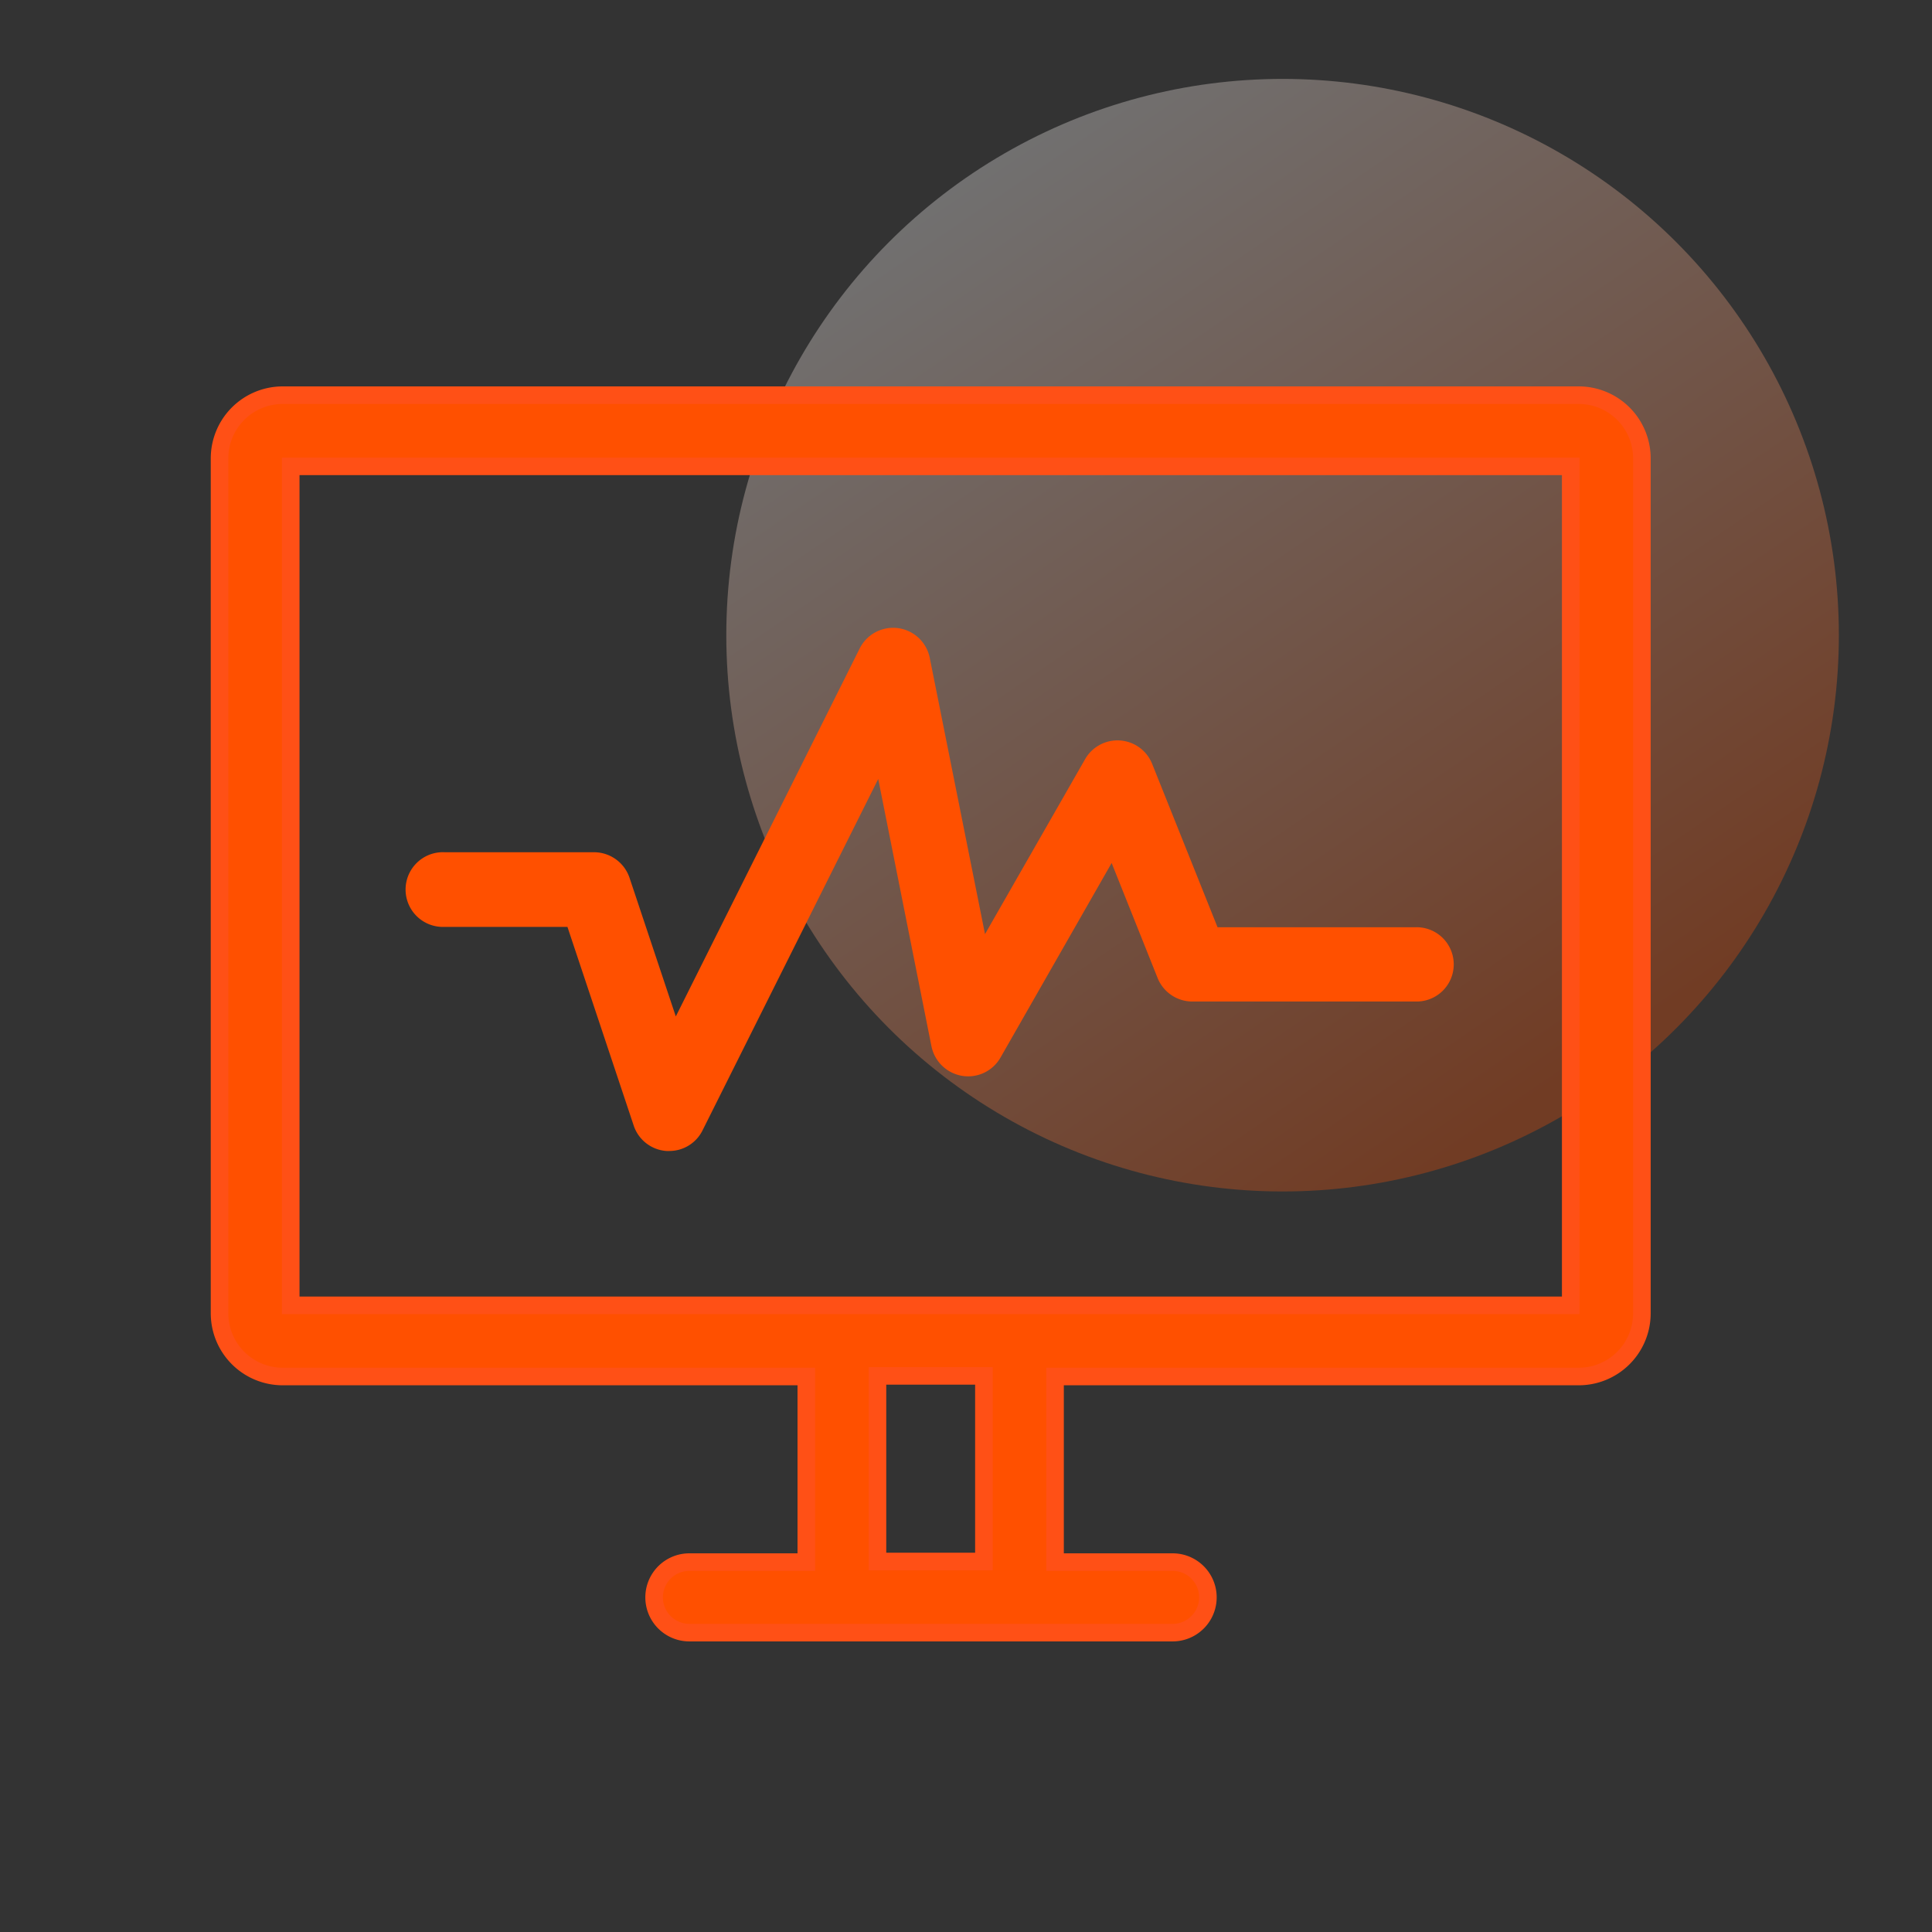
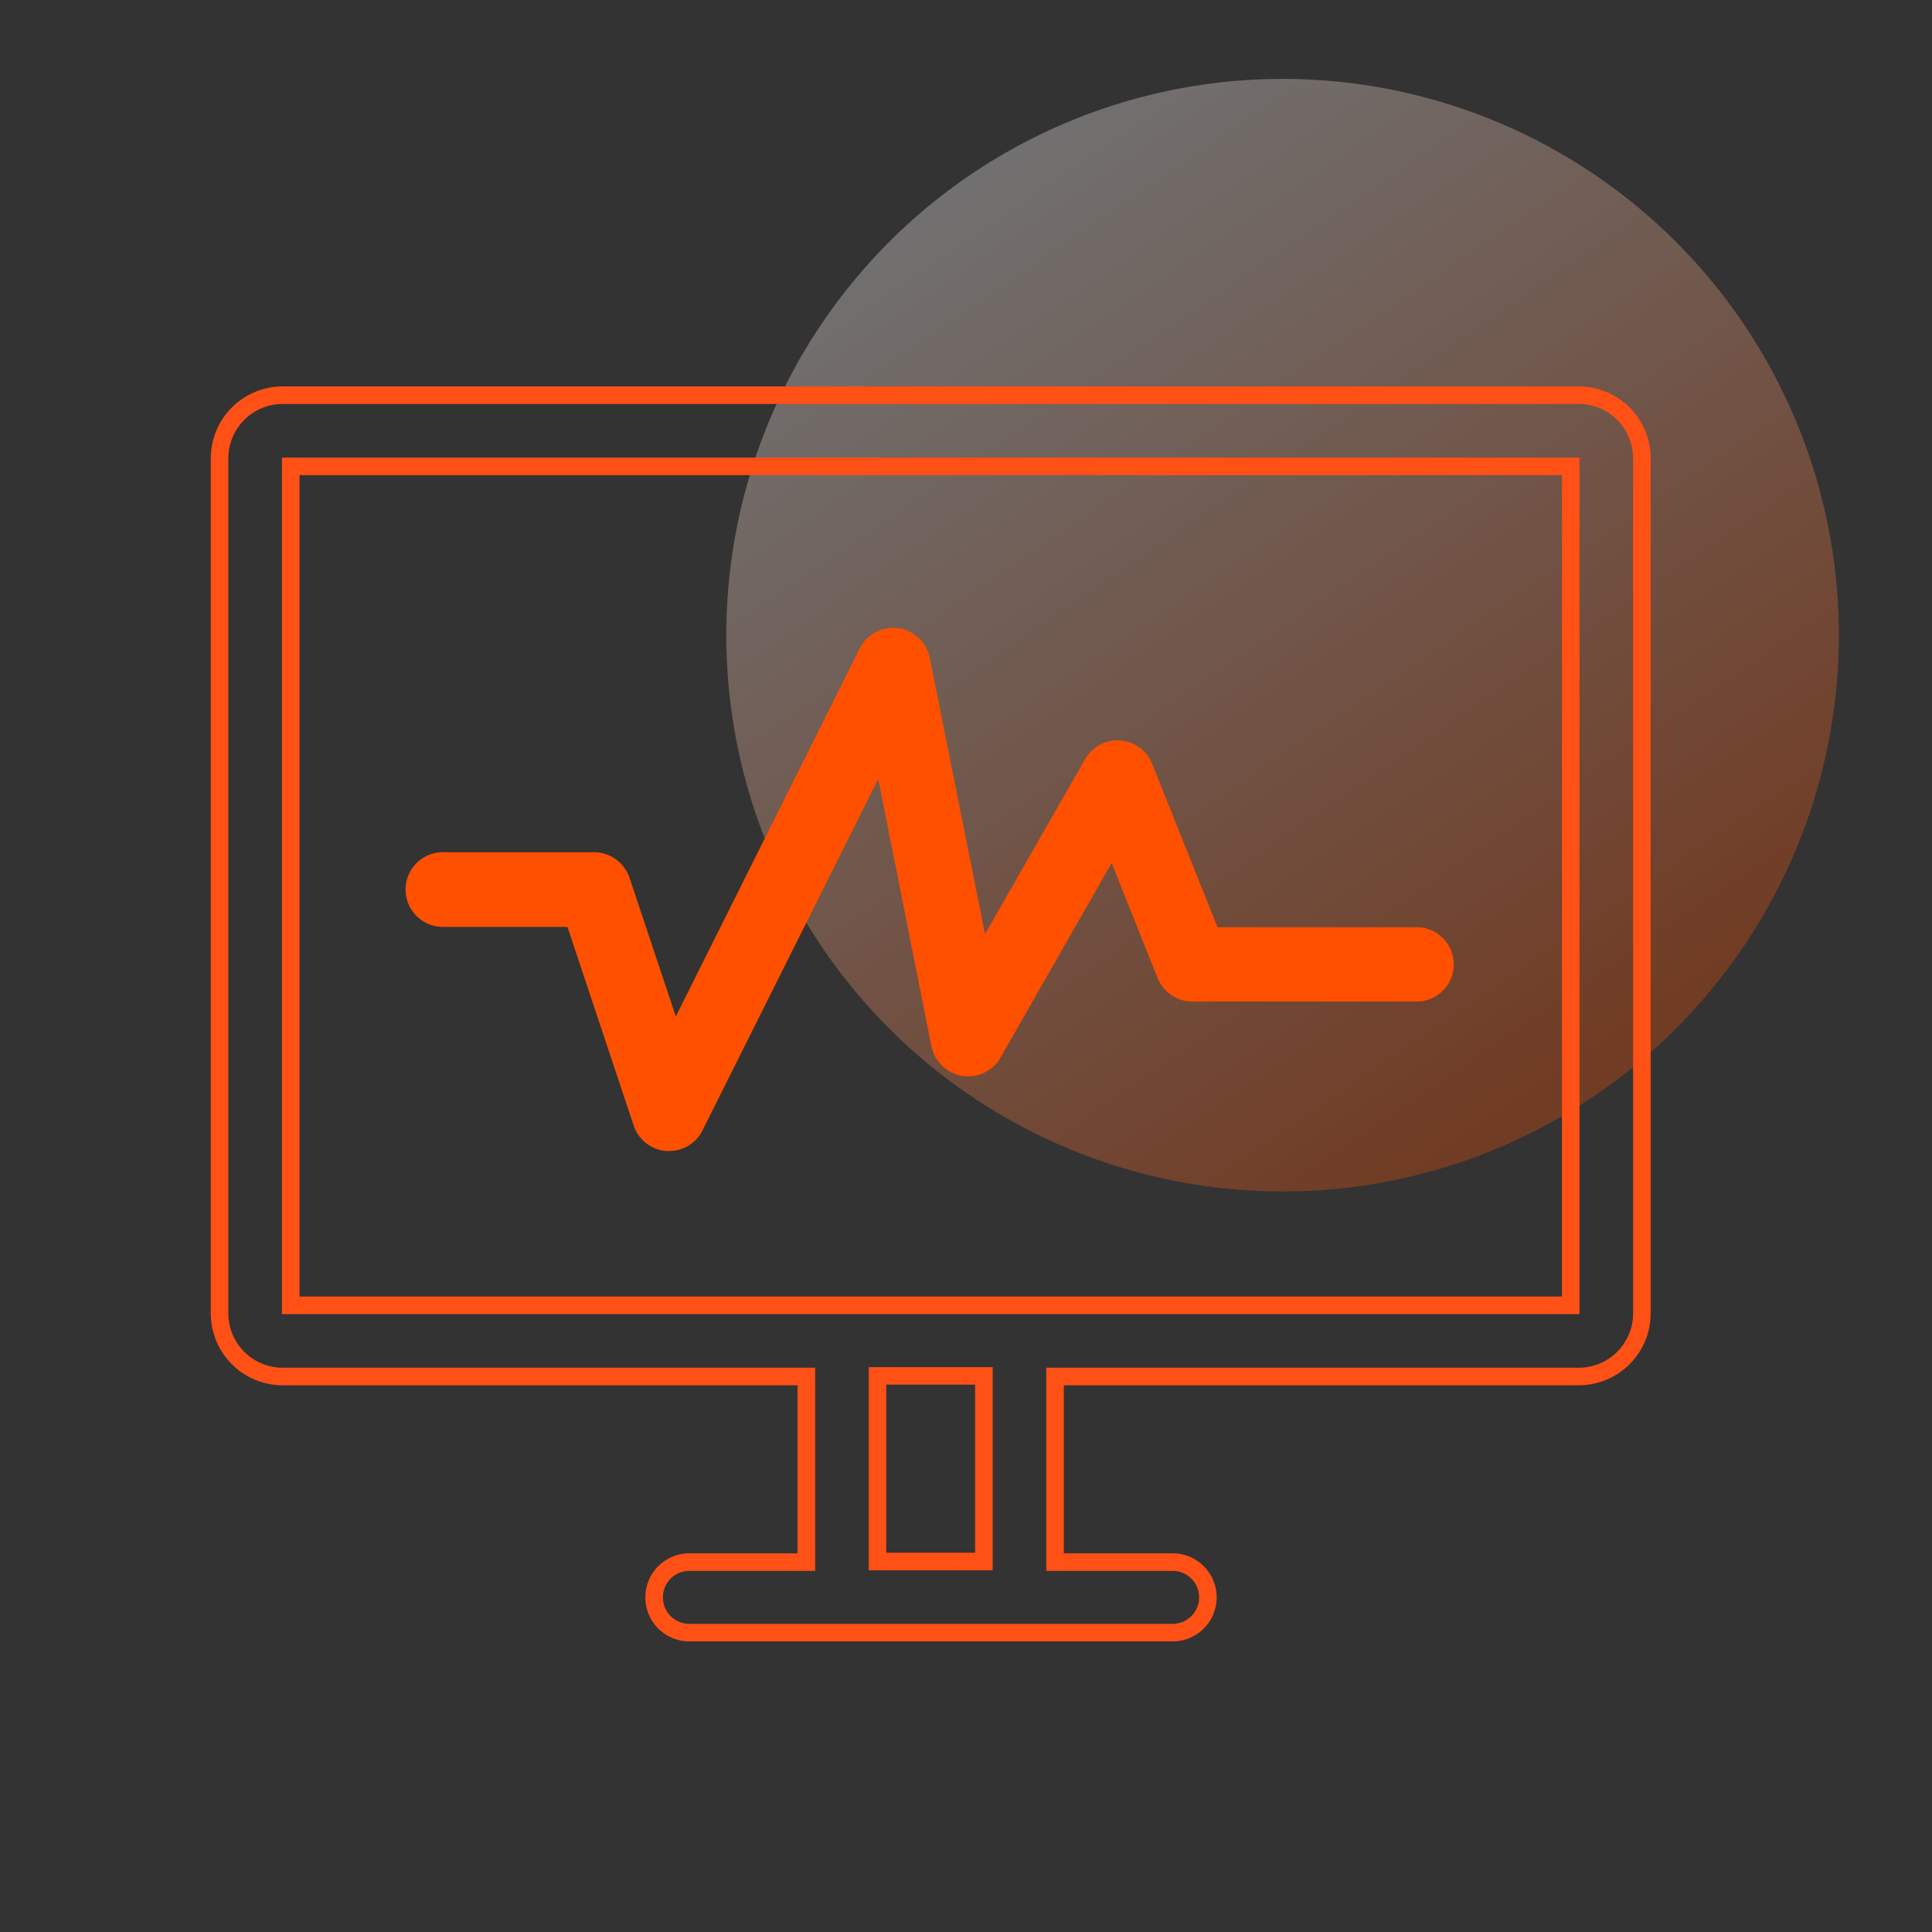
<svg xmlns="http://www.w3.org/2000/svg" width="44" height="44" viewBox="0 0 44 44">
  <rect x="0" y="0" width="44" height="44" fill="#333333" stroke="none" />
  <defs>
    <linearGradient id="linear-gradient" x1="0.215" y1="0.074" x2="0.773" y2="0.892" gradientUnits="objectBoundingBox">
      <stop offset="0" stop-color="#fff" />
      <stop offset="1" stop-color="#ff5000" />
    </linearGradient>
  </defs>
  <g id="组_751" data-name="组 751" transform="translate(-257 -66)">
    <g id="组_668" data-name="组 668" transform="translate(-157 -58)">
      <circle id="椭圆_1" data-name="椭圆 1" cx="12.669" cy="12.669" r="12.669" transform="translate(430.541 125.797)" opacity="0.3" fill="url(#linear-gradient)" />
      <g id="矩形_1" data-name="矩形 1" opacity="0">
        <rect id="矩形_1-2" data-name="矩形 1" width="44" height="44" transform="translate(414 124)" fill="#fff" />
        <path id="矩形_1_-_轮廓" data-name="矩形 1 - 轮廓" d="M1,1V43H43V1H1M0,0H44V44H0Z" transform="translate(414 124)" fill="#707070" />
      </g>
    </g>
    <g id="组_732" data-name="组 732" transform="translate(257.856 75)">
-       <path id="路径_793" data-name="路径 793" d="M35.1,0H5.581A1.443,1.443,0,0,0,4.144,1.437V20.912a1.443,1.443,0,0,0,1.437,1.437H17.508v4.227H14.844a.8.8,0,1,0,0,1.606H25.85a.8.8,0,0,0,0-1.606H23.172V22.349H35.1a1.443,1.443,0,0,0,1.437-1.437V1.437A1.443,1.443,0,0,0,35.1,0ZM21.552,26.562H19.128V22.335h2.424Zm13.364-5.834H5.765V1.621H34.916V20.728Z" fill="#ff5000" />
      <path id="路径_793_-_轮廓" data-name="路径 793 - 轮廓" d="M5.581-.2H35.1a1.639,1.639,0,0,1,1.637,1.637V20.912A1.639,1.639,0,0,1,35.1,22.549H23.372v3.827H25.85a1,1,0,1,1,0,2.006H14.844a1,1,0,0,1,0-2.006h2.463V22.549H5.581a1.639,1.639,0,0,1-1.637-1.637V1.437A1.639,1.639,0,0,1,5.581-.2ZM35.1,22.149a1.239,1.239,0,0,0,1.237-1.237V1.437A1.239,1.239,0,0,0,35.1.2H5.581A1.239,1.239,0,0,0,4.344,1.437V20.912a1.239,1.239,0,0,0,1.237,1.237H17.708v4.627H14.844a.6.6,0,0,0,0,1.206H25.85a.6.6,0,1,0,0-1.206H22.972V22.149ZM5.565,1.421H35.116V20.928H5.565Zm29.151.4H5.965V20.528H34.716ZM18.928,22.135h2.824v4.627H18.928Zm2.424.4H19.328v3.827h2.024Z" fill="#ff5016" />
    </g>
    <path id="路径_804" data-name="路径 804" d="M26.738,14.951H22.206l-1.489-3.72a.85.85,0,0,0-1.529-.106L16.91,15.107,15.653,8.823a.851.851,0,0,0-1.6-.216L9.868,16.982,8.814,13.824a.855.855,0,0,0-.808-.582h-3.4a.851.851,0,1,0,0,1.7H7.4l1.509,4.525a.849.849,0,0,0,.748.579c.02,0,.04,0,.06,0a.844.844,0,0,0,.761-.472l4-8L15.69,17.66a.857.857,0,0,0,.7.675.848.848,0,0,0,.874-.419l2.53-4.429,1.047,2.62a.853.853,0,0,0,.791.535h5.107a.846.846,0,1,0,0-1.692Z" transform="translate(262.523 72.167)" fill="#ff5000" />
  </g>
</svg>